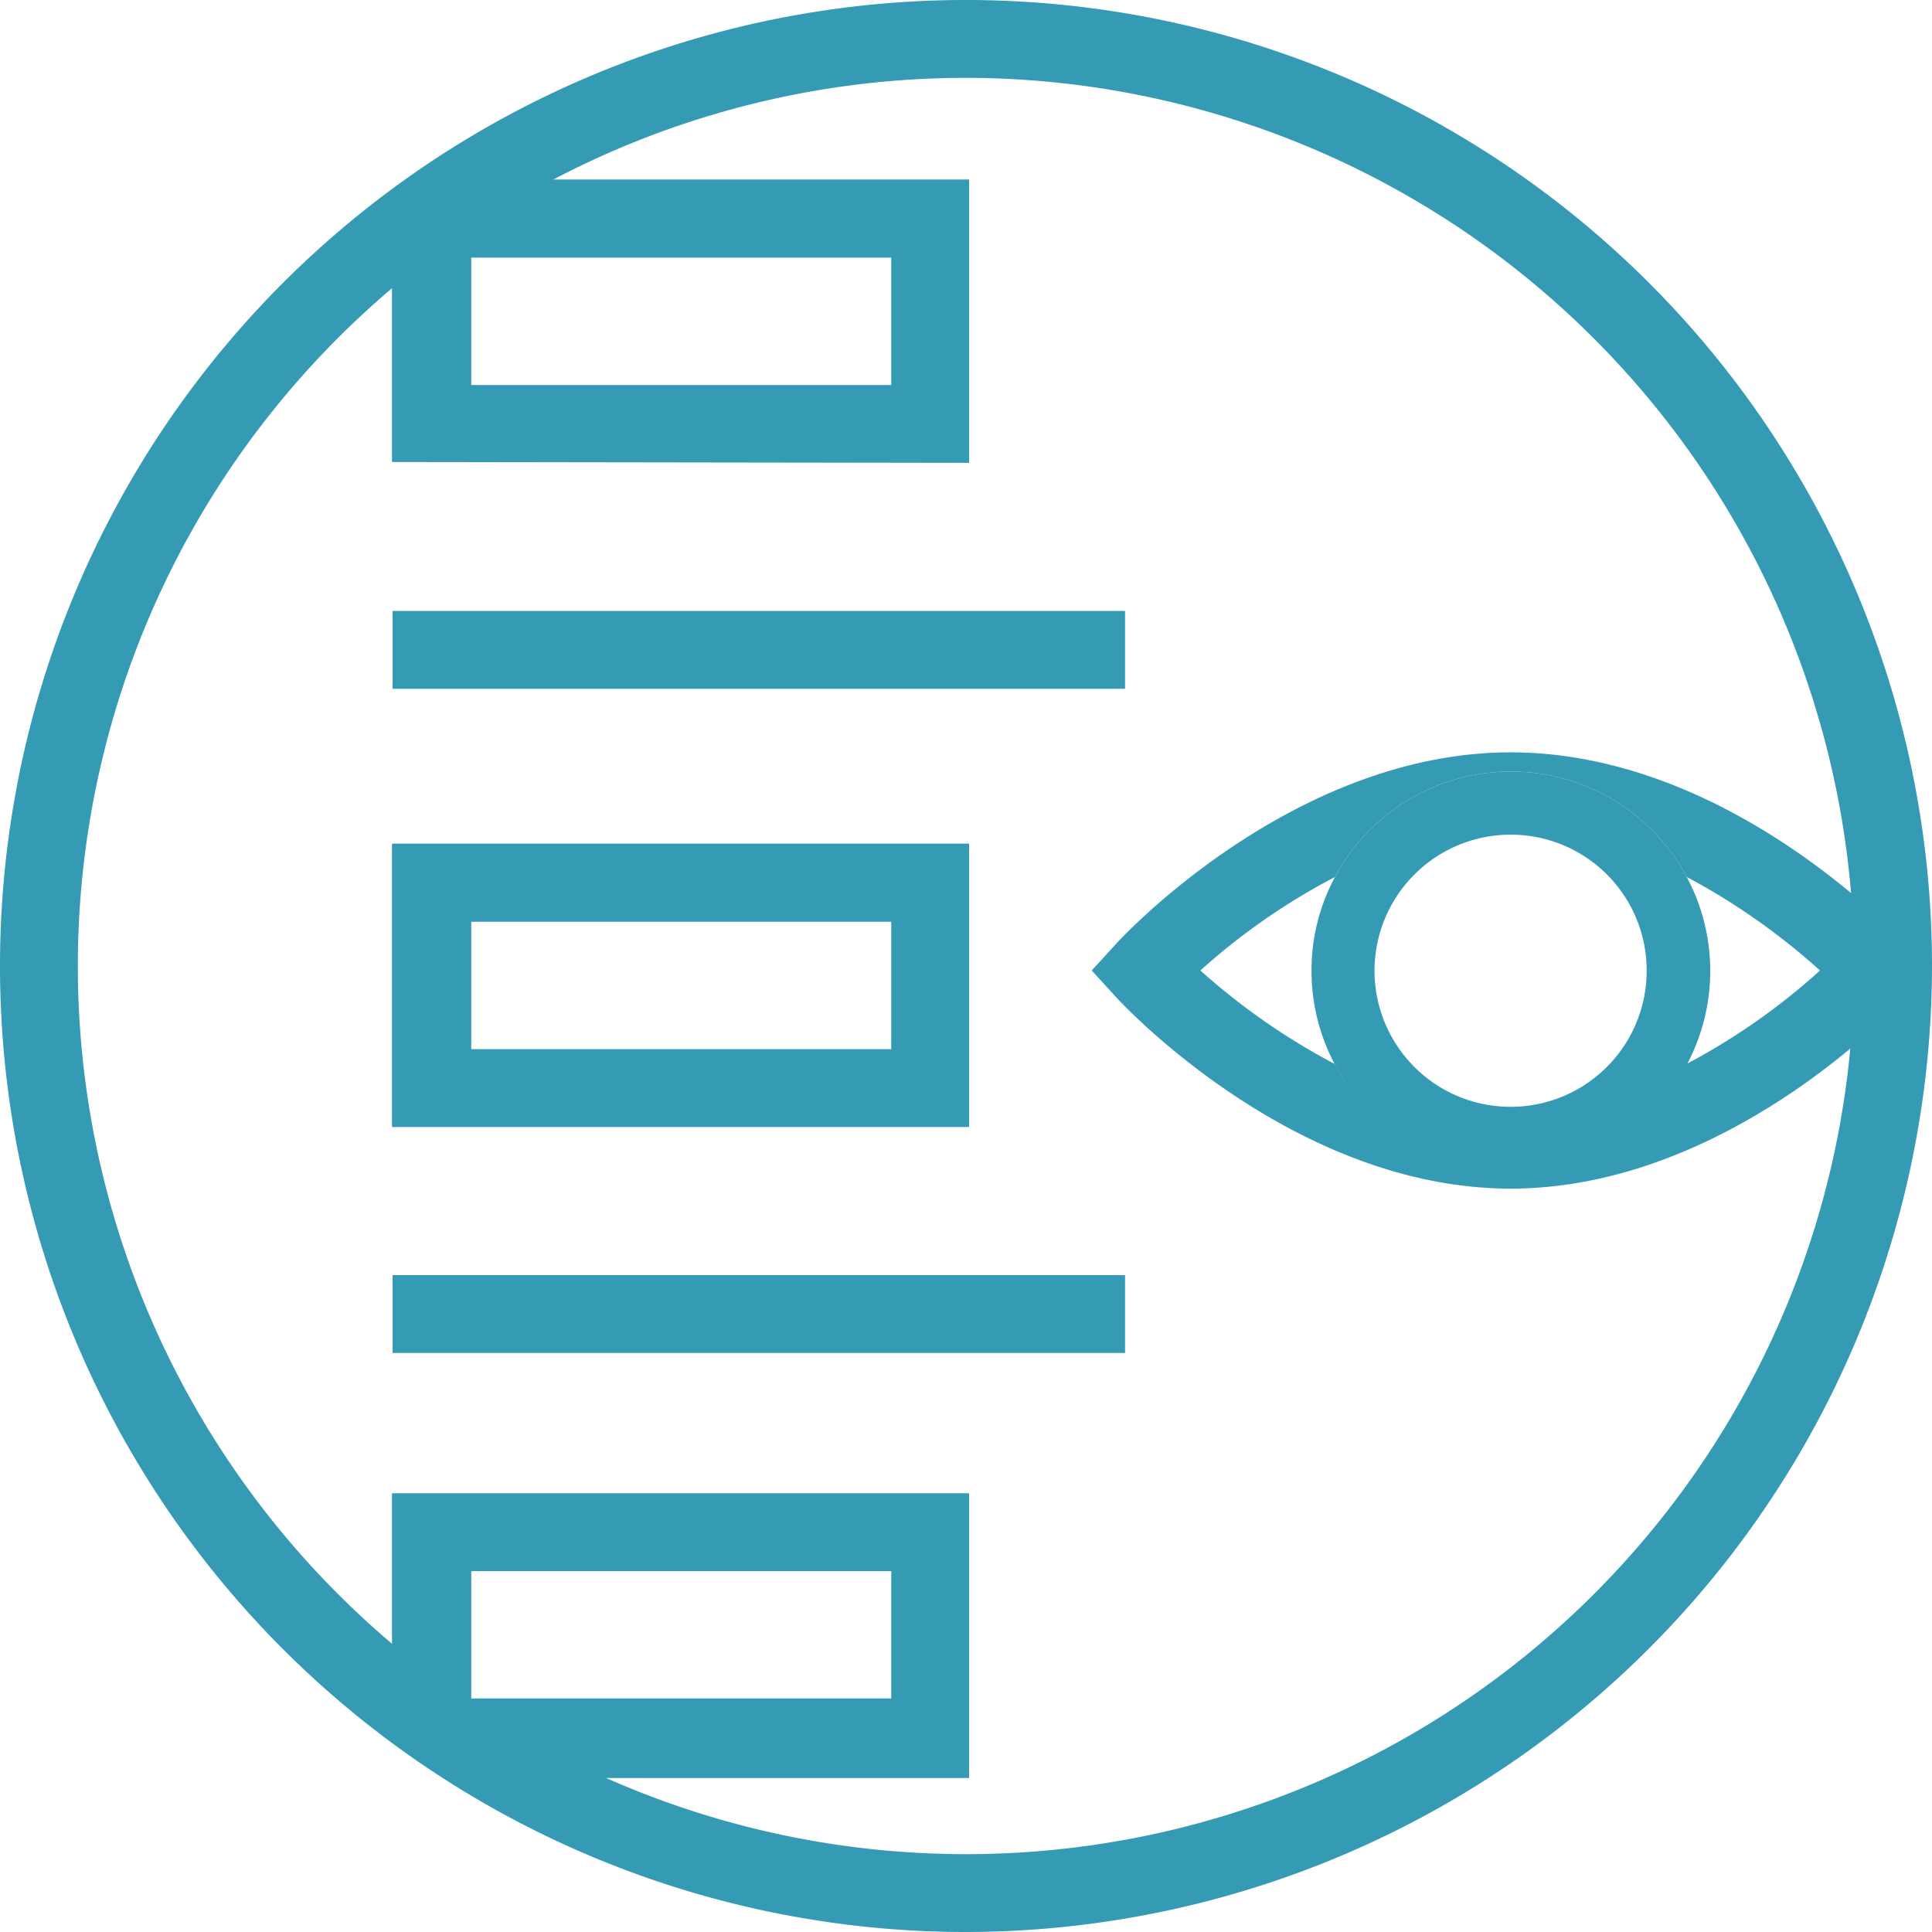
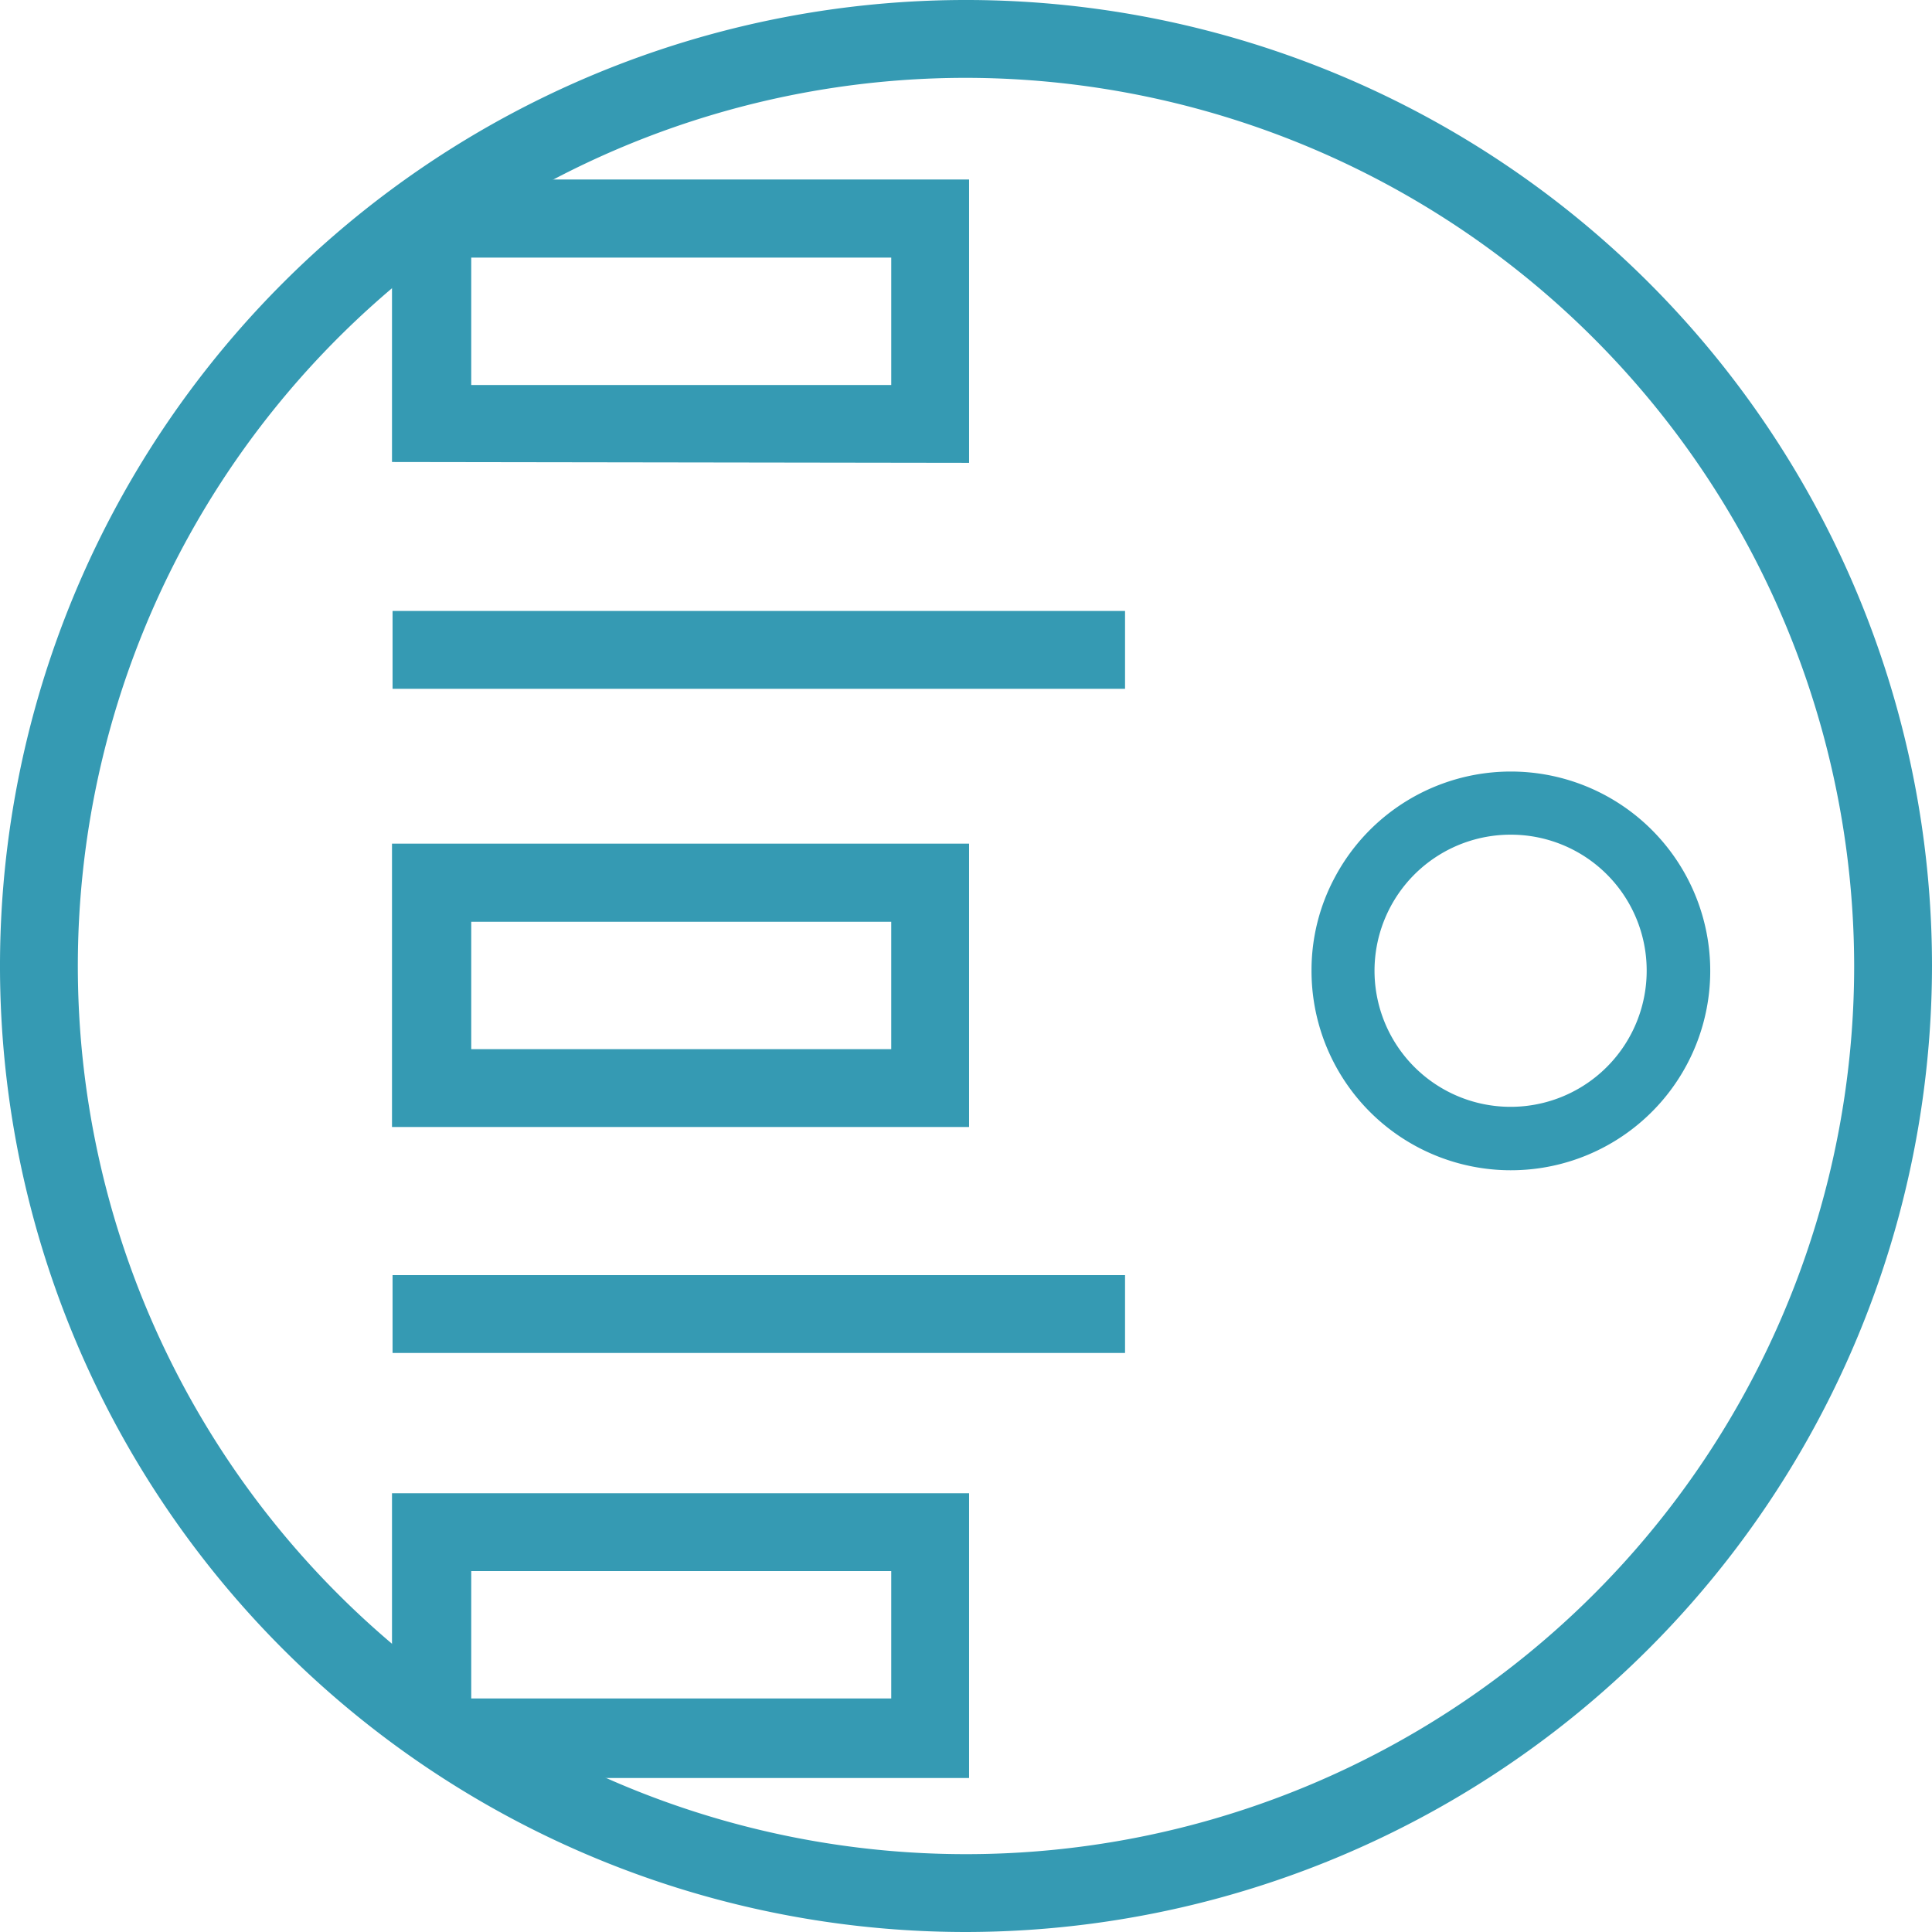
<svg xmlns="http://www.w3.org/2000/svg" viewBox="0 0 69 69">
  <defs>
    <style>
.prerollad-1{fill:#359ab3;}.prerollad-2{fill:none;}
</style>
  </defs>
  <title>Pre-Roll Ad Icon</title>
  <g id="pre-roll-ad-icon">
    <path class="prerollad-1" d="M34.5,69A34.5,34.5,0,1,1,69,34.5,34.54,34.54,0,0,1,34.5,69Zm0-66.22A31.72,31.72,0,1,0,66.22,34.5,31.76,31.76,0,0,0,34.5,2.78Z" />
    <path class="prerollad-1" d="M68.06,33.72s-.2-.22-.48-.5c0,.43,0,.85,0,1.28s0,1.07,0,1.61c.28-.28.45-.47.49-.51l.86-.94Z" />
    <rect class="prerollad-2" x="16.8" y="32.92" width="15.03" height="4.55" />
    <path class="prerollad-2" d="M60.23,38A23.23,23.23,0,0,0,65,34.66a23.82,23.82,0,0,0-4.8-3.34,7.12,7.12,0,0,1,.83,3.34A7,7,0,0,1,60.23,38Z" />
    <rect class="prerollad-2" x="16.8" y="56.11" width="15.03" height="4.55" />
    <path class="prerollad-2" d="M14,21.82H40.18V24.6H14Zm0,8.31H34.61V40.25H14ZM40.18,48.32H14V45.54H40.18Z" />
-     <path class="prerollad-2" d="M47.68,31.32a23.25,23.25,0,0,0-4.81,3.34A23.82,23.82,0,0,0,47.67,38a7.09,7.09,0,0,1-.83-3.34A7,7,0,0,1,47.68,31.32Z" />
    <circle class="prerollad-2" cx="53.95" cy="34.66" r="4.85" />
    <rect class="prerollad-2" x="16.8" y="9.2" width="15.03" height="4.55" />
    <path class="prerollad-1" d="M34.61,16.53V6.41H17A30.9,30.9,0,0,0,14,8.5v8ZM31.83,9.2v4.55h-15V9.2Z" />
    <rect class="prerollad-1" x="14.02" y="21.82" width="26.16" height="2.78" />
    <path class="prerollad-1" d="M34.61,30.13H14V40.25H34.61Zm-2.78,7.34h-15V32.92h15Z" />
    <rect class="prerollad-1" x="14.02" y="45.54" width="26.16" height="2.78" />
    <path class="prerollad-1" d="M34.61,53.33H14V60.5a32.9,32.9,0,0,0,4.41,3H34.61Zm-2.78,7.33h-15V56.11h15Z" />
-     <path class="prerollad-1" d="M67.58,33.22c-1.62-1.58-7-6.35-13.63-6.35-7.74,0-13.85,6.57-14.1,6.85l-.86.94.86.94c.25.28,6.36,6.85,14.1,6.85,6.6,0,12-4.75,13.62-6.34,0-.54,0-1.07,0-1.61S67.59,33.65,67.58,33.22ZM54,41.78A7.14,7.14,0,0,1,47.67,38a23.82,23.82,0,0,1-4.8-3.34,23.25,23.25,0,0,1,4.81-3.34,7.12,7.12,0,0,1,12.56,0A23.82,23.82,0,0,1,65,34.66,23.23,23.23,0,0,1,60.23,38,7.12,7.12,0,0,1,54,41.78Z" />
    <path class="prerollad-1" d="M60.24,31.32a7.12,7.12,0,0,0-12.56,0,7,7,0,0,0-.84,3.34,7.12,7.12,0,1,0,13.4-3.34Zm-1.43,3.34A4.86,4.86,0,1,1,54,29.81,4.85,4.85,0,0,1,58.81,34.66Z" />
  </g>
</svg>